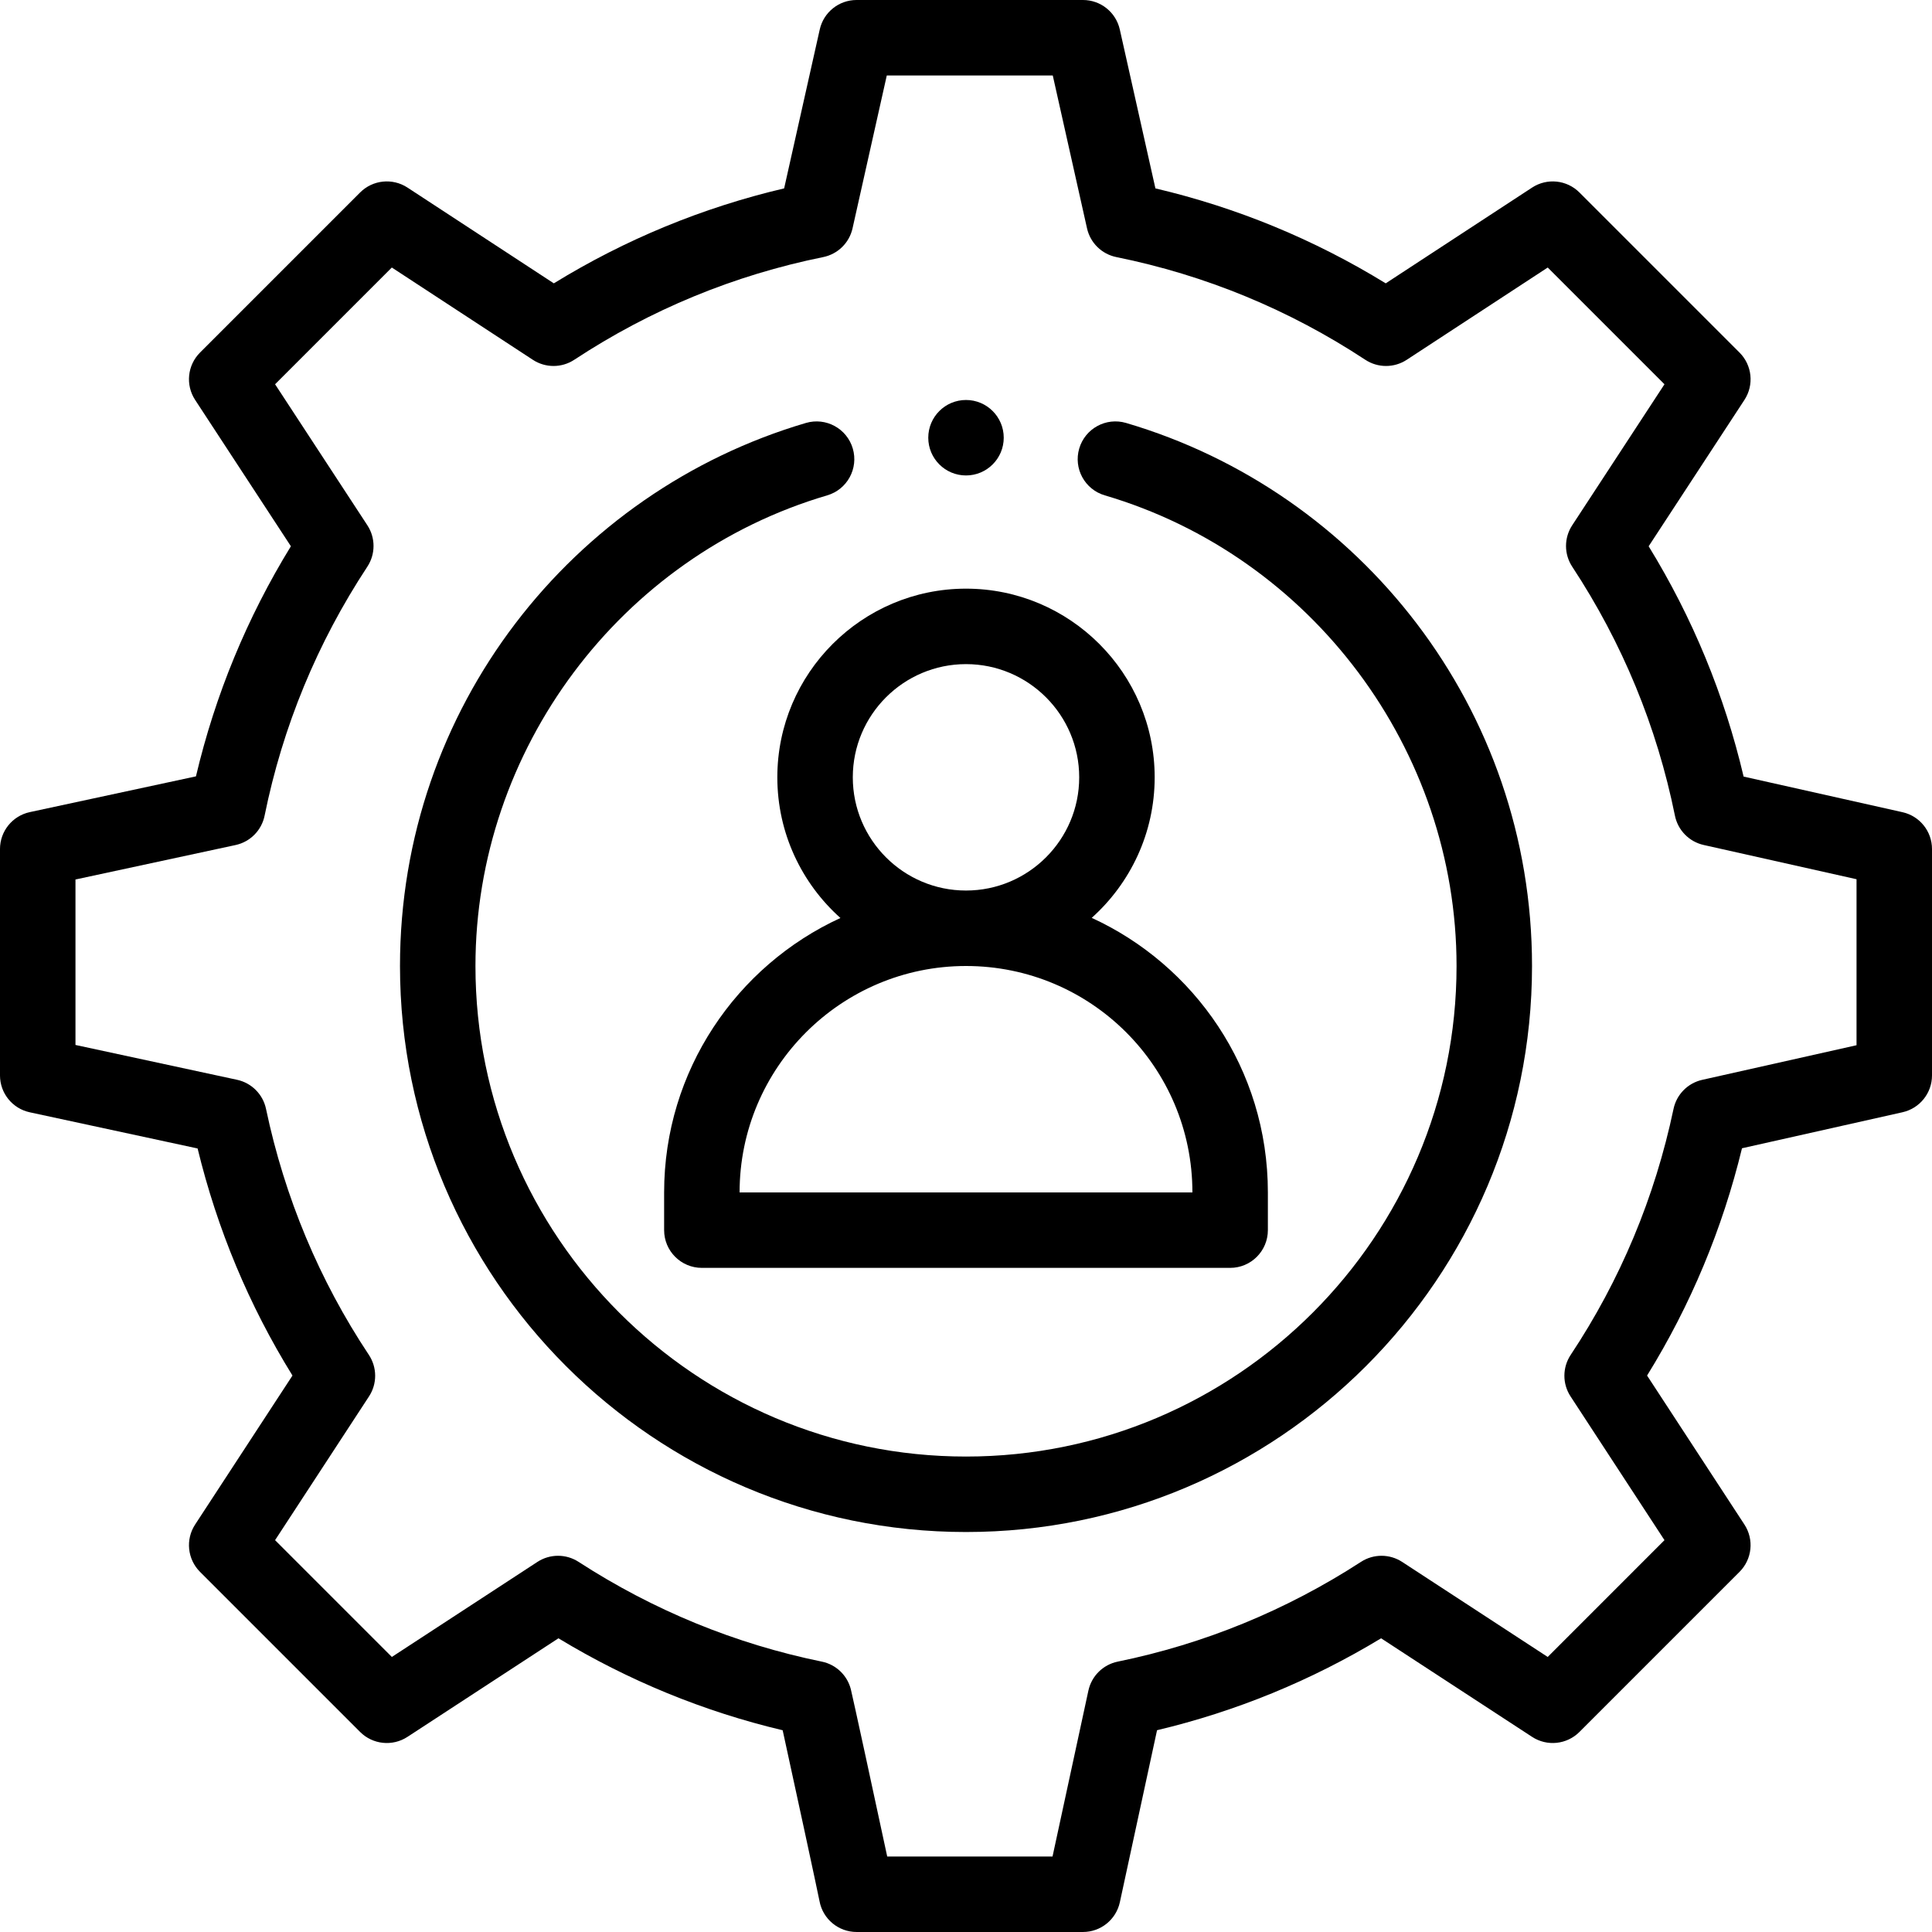
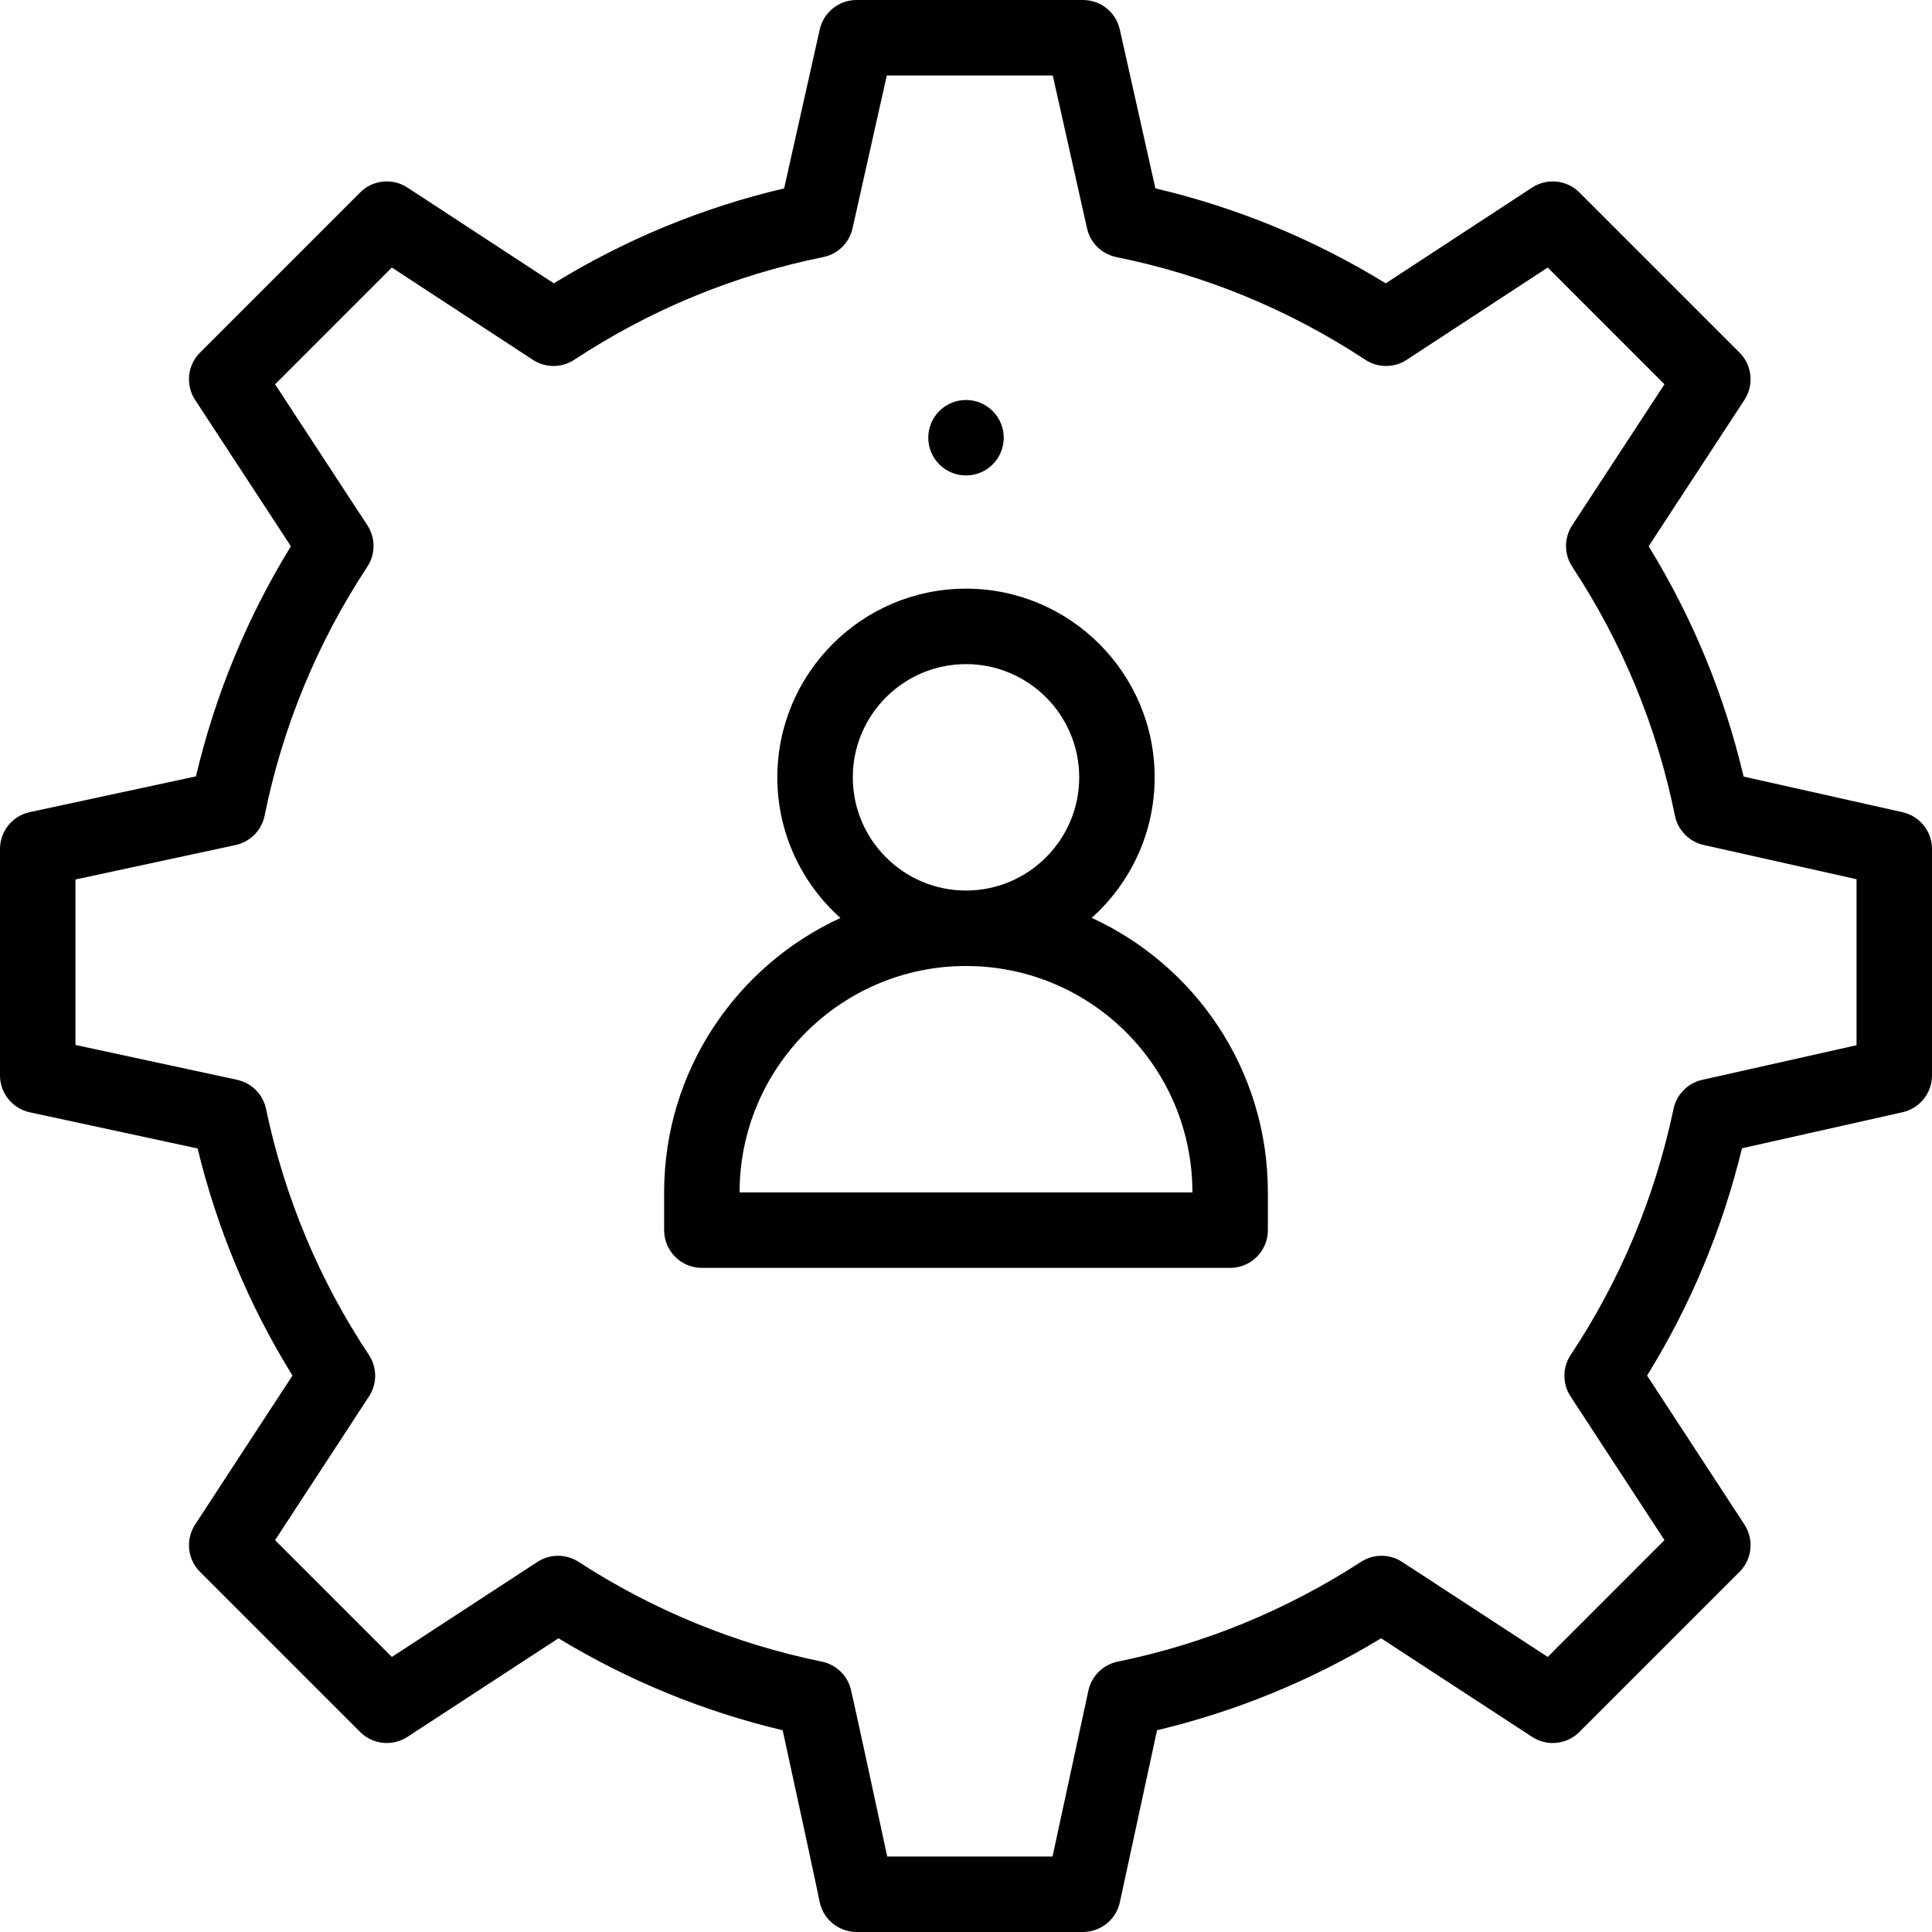
<svg xmlns="http://www.w3.org/2000/svg" height="512pt" viewBox="0 0 512 512" width="512pt">
  <path d="m256 126c5.52 0 10-4.48 10-10s-4.48-10-10-10-10 4.48-10 10 4.48 10 10 10zm0 0" />
  <path d="m504.188 215.242-42.113-9.438c-5.078-21.609-13.52-42.082-25.164-61.035l25.379-38.785c2.594-3.961 2.051-9.199-1.297-12.547l-42.43-42.43c-3.348-3.348-8.586-3.887-12.547-1.293l-38.785 25.375c-18.949-11.641-39.43-20.082-61.035-25.164l-9.438-42.113c-1.023-4.566-5.078-7.812-9.758-7.812h-60c-4.68 0-8.734 3.246-9.758 7.812l-9.438 42.113c-21.605 5.078-42.086 13.523-61.035 25.164l-38.785-25.379c-3.961-2.59-9.199-2.051-12.547 1.297l-42.43 42.43c-3.348 3.348-3.887 8.586-1.293 12.547l25.375 38.781c-11.625 18.93-20.066 39.391-25.16 60.98l-44.035 9.477c-4.605.992-7.895 5.066-7.895 9.777v60c0 4.711 3.289 8.781 7.895 9.773l44.473 9.586c5.203 21.418 13.637 41.605 25.141 60.18l-25.797 39.48c-2.59 3.961-2.047 9.195 1.297 12.543l42.43 42.43c3.344 3.344 8.578 3.887 12.539 1.301l40.016-26.125c18.543 11.219 38.477 19.395 59.422 24.371 2.879 13.125 9.359 43.137 9.762 45.273.875 4.746 5.012 8.188 9.836 8.188h59.988c4.711 0 8.777-3.285 9.773-7.887l9.855-45.586c20.934-4.977 40.852-13.145 59.379-24.359l40.016 26.125c3.961 2.586 9.191 2.043 12.539-1.301l42.43-42.43c3.344-3.348 3.887-8.582 1.297-12.543l-25.797-39.48c11.516-18.605 19.953-38.812 25.152-60.234l42.543-9.547c4.566-1.023 7.812-5.078 7.812-9.758v-60c0-4.68-3.246-8.734-7.812-9.758zm-12.188 61.754-40.898 9.176c-3.82.859-6.789 3.863-7.598 7.695-4.945 23.469-14.113 45.402-27.254 65.191-2.211 3.332-2.227 7.656-.039 11l24.895 38.102-30.945 30.949-38.574-25.184c-3.312-2.16-7.586-2.168-10.902-.02-19.832 12.852-41.523 21.75-64.48 26.445-3.883.797-6.93 3.809-7.77 7.684l-9.504 43.965h-43.809c-3.062-14.336-9.145-42.352-9.633-44.297-.941-3.723-3.93-6.582-7.691-7.352-22.953-4.695-44.648-13.594-64.477-26.445-3.32-2.148-7.594-2.141-10.906.02l-38.57 25.184-30.949-30.949 24.898-38.102c2.188-3.344 2.168-7.672-.043-11.004-13.133-19.766-22.305-41.699-27.254-65.188-.812-3.859-3.82-6.883-7.68-7.711l-42.816-9.23v-43.848l42.426-9.133c3.883-.836 6.902-3.891 7.695-7.785 4.789-23.613 13.949-45.809 27.223-65.973 2.188-3.328 2.195-7.637.016-10.973l-24.461-37.379 30.938-30.938 37.379 24.461c3.336 2.18 7.645 2.176 10.973-.016 20.172-13.277 42.367-22.434 65.969-27.211 3.867-.785 6.91-3.766 7.773-7.617l9.078-40.516h43.984l9.078 40.516c.863 3.852 3.906 6.832 7.773 7.617 23.602 4.777 45.797 13.934 65.969 27.211 3.328 2.191 7.641 2.195 10.973.016l37.379-24.461 30.938 30.938-24.457 37.379c-2.184 3.336-2.18 7.645.012 10.973 13.277 20.172 22.434 42.367 27.215 65.969.781 3.867 3.766 6.91 7.613 7.773l40.516 9.078zm0 0" />
-   <path d="m298.422 112.086c-5.301-1.559-10.855 1.473-12.414 6.77-1.562 5.301 1.469 10.859 6.77 12.418 54.887 16.156 93.223 67.445 93.223 124.727 0 71.684-58.316 130-130 130s-130-58.316-130-130c0-57.281 38.336-108.57 93.223-124.727 5.301-1.559 8.332-7.121 6.77-12.418-1.559-5.297-7.117-8.328-12.414-6.77-61.891 18.219-107.578 75.504-107.578 143.914 0 82.711 67.289 150 150 150s150-67.289 150-150c0-68.234-45.516-125.645-107.578-143.914zm0 0" />
  <path d="m206 206c0 14.801 6.469 28.113 16.723 37.277-27.539 12.652-46.723 40.48-46.723 72.723v10c0 5.523 4.477 10 10 10h140c5.523 0 10-4.477 10-10v-10c0-32.809-19.559-60.32-46.684-72.758 10.23-9.164 16.684-22.461 16.684-37.242 0-27.57-22.43-50-50-50s-50 22.43-50 50zm110 110h-120c0-33.086 26.914-60 60-60 33.098 0 60 26.777 60 60zm-60-140c16.543 0 30 13.457 30 30s-13.457 30-30 30-30-13.457-30-30 13.457-30 30-30zm0 0" />
</svg>